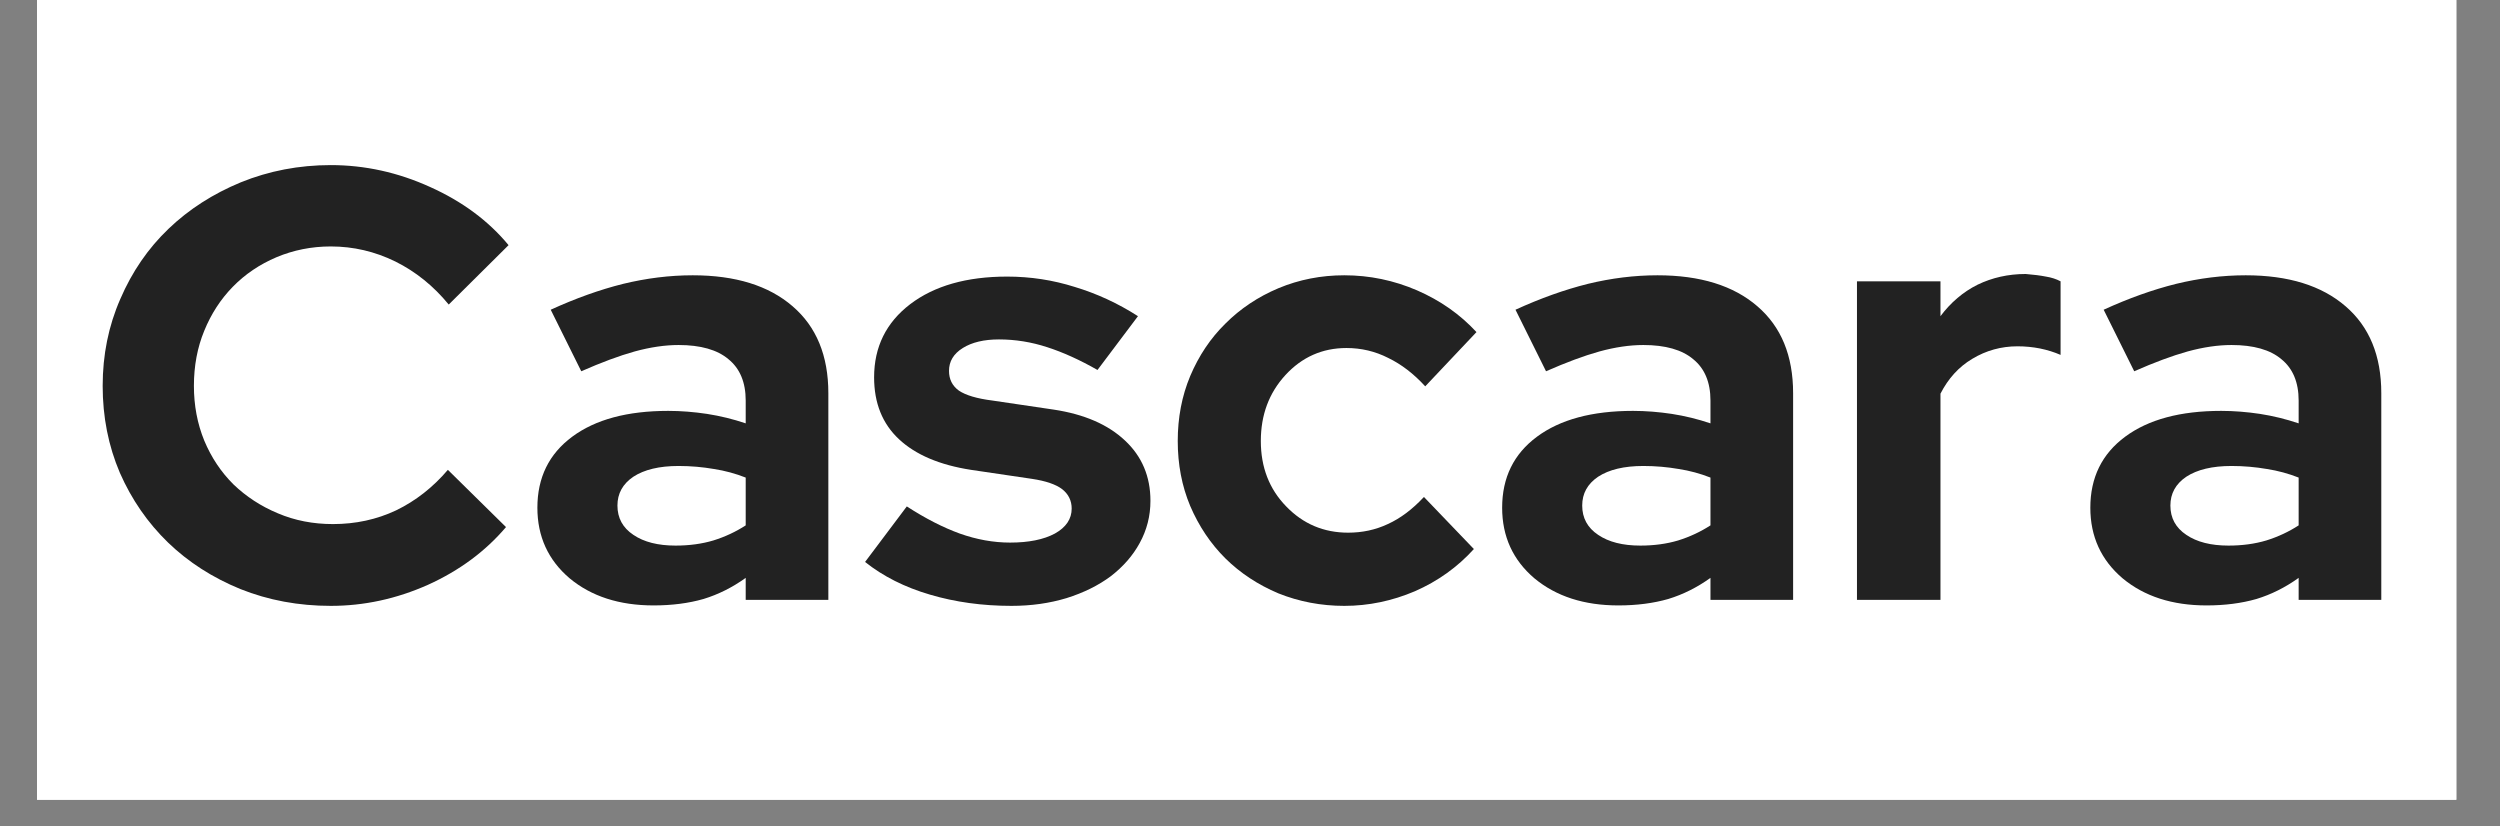
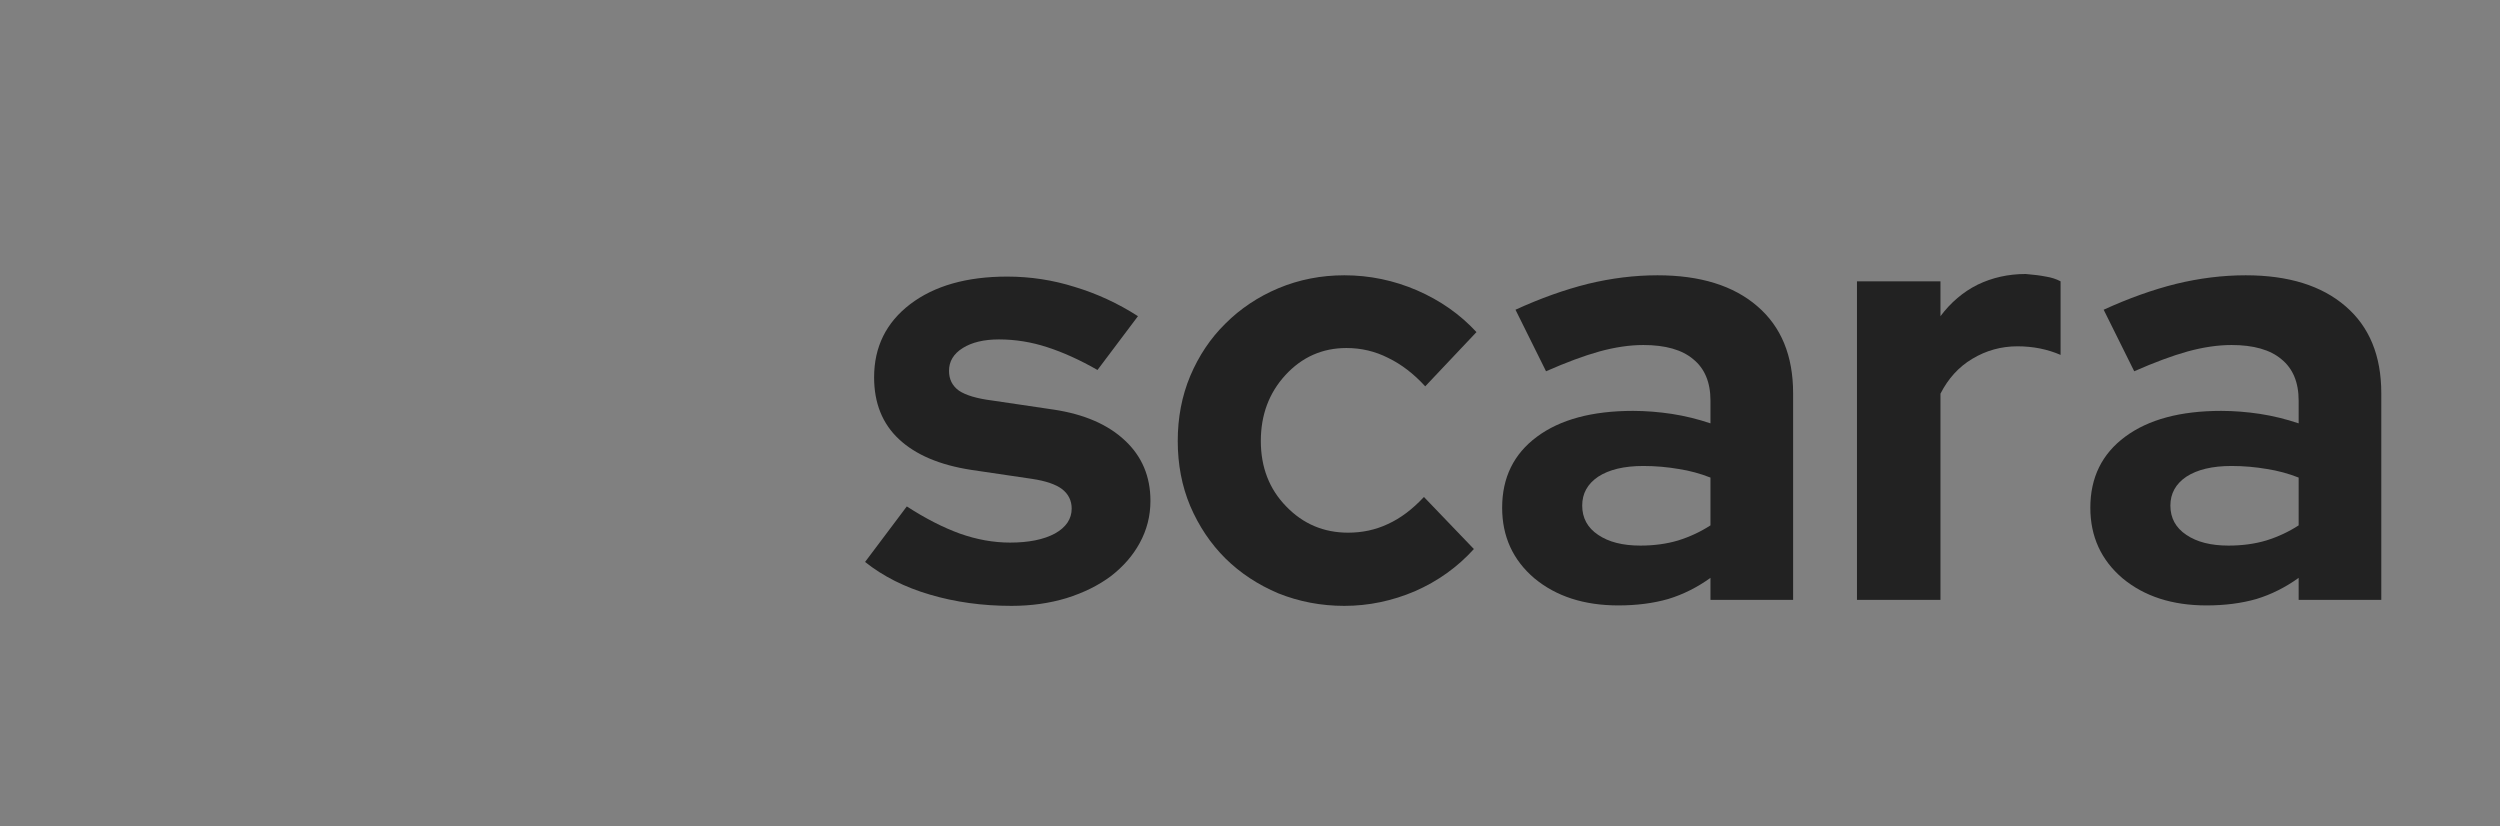
<svg xmlns="http://www.w3.org/2000/svg" width="121" zoomAndPan="magnify" viewBox="0 0 90.75 30" height="40" preserveAspectRatio="xMidYMid meet" version="1.2">
  <rect x="0" y="0" width="90.75" height="30" fill="#808080" stroke="none" />
  <defs>
    <clipPath id="b4193f9e2a">
-       <path d="M 1.344 0 L 89.164 0 L 89.164 29.031 L 1.344 29.031 Z M 1.344 0 " />
-     </clipPath>
+       </clipPath>
  </defs>
  <g id="980989473c">
    <g clip-rule="nonzero" clip-path="url(#b4193f9e2a)">
      <path style=" stroke:none;fill-rule:nonzero;fill:#ffffff;fill-opacity:1;" d="M 1.344 0 L 89.164 0 L 89.164 29.031 L 1.344 29.031 Z M 1.344 0 " />
-       <path style=" stroke:none;fill-rule:nonzero;fill:#ffffff;fill-opacity:1;" d="M 1.344 0 L 89.164 0 L 89.164 29.031 L 1.344 29.031 Z M 1.344 0 " />
    </g>
    <g style="fill:#222222;fill-opacity:1;">
      <g transform="translate(2.93, 21.774)">
-         <path style="stroke:none" d="M 9.156 -2.75 C 9.977 -2.75 10.742 -2.914 11.453 -3.25 C 12.16 -3.594 12.785 -4.082 13.328 -4.719 L 15.438 -2.641 C 14.695 -1.766 13.754 -1.066 12.609 -0.547 C 11.461 -0.035 10.285 0.219 9.078 0.219 C 7.91 0.219 6.816 0.016 5.797 -0.391 C 4.785 -0.805 3.91 -1.367 3.172 -2.078 C 2.43 -2.797 1.848 -3.641 1.422 -4.609 C 1.004 -5.586 0.797 -6.641 0.797 -7.766 C 0.797 -8.891 1.008 -9.941 1.438 -10.922 C 1.863 -11.91 2.445 -12.758 3.188 -13.469 C 3.926 -14.176 4.801 -14.738 5.812 -15.156 C 6.832 -15.57 7.922 -15.781 9.078 -15.781 C 10.316 -15.781 11.52 -15.516 12.688 -14.984 C 13.852 -14.461 14.801 -13.758 15.531 -12.875 L 13.359 -10.719 C 12.805 -11.395 12.16 -11.914 11.422 -12.281 C 10.68 -12.645 9.898 -12.828 9.078 -12.828 C 8.379 -12.828 7.723 -12.695 7.109 -12.438 C 6.492 -12.176 5.961 -11.816 5.516 -11.359 C 5.078 -10.91 4.734 -10.379 4.484 -9.766 C 4.234 -9.16 4.109 -8.492 4.109 -7.766 C 4.109 -7.055 4.234 -6.395 4.484 -5.781 C 4.742 -5.164 5.098 -4.633 5.547 -4.188 C 6.004 -3.75 6.539 -3.398 7.156 -3.141 C 7.77 -2.879 8.438 -2.75 9.156 -2.75 Z M 9.156 -2.75 " />
-       </g>
+         </g>
    </g>
    <g style="fill:#222222;fill-opacity:1;">
      <g transform="translate(18.866, 21.774)">
-         <path style="stroke:none" d="M 4.859 0.203 C 3.617 0.203 2.602 -0.125 1.812 -0.781 C 1.031 -1.445 0.641 -2.301 0.641 -3.344 C 0.641 -4.438 1.062 -5.297 1.906 -5.922 C 2.75 -6.547 3.91 -6.859 5.391 -6.859 C 5.859 -6.859 6.328 -6.82 6.797 -6.75 C 7.273 -6.676 7.742 -6.562 8.203 -6.406 L 8.203 -7.234 C 8.203 -7.898 7.992 -8.398 7.578 -8.734 C 7.172 -9.078 6.566 -9.25 5.766 -9.25 C 5.273 -9.25 4.742 -9.172 4.172 -9.016 C 3.609 -8.859 2.961 -8.617 2.234 -8.297 L 1.125 -10.531 C 2.031 -10.945 2.906 -11.258 3.75 -11.469 C 4.602 -11.676 5.445 -11.781 6.281 -11.781 C 7.832 -11.781 9.039 -11.406 9.906 -10.656 C 10.77 -9.914 11.203 -8.863 11.203 -7.5 L 11.203 0 L 8.203 0 L 8.203 -0.797 C 7.723 -0.453 7.211 -0.195 6.672 -0.031 C 6.129 0.125 5.523 0.203 4.859 0.203 Z M 3.547 -3.422 C 3.547 -2.973 3.738 -2.617 4.125 -2.359 C 4.508 -2.098 5.02 -1.969 5.656 -1.969 C 6.156 -1.969 6.613 -2.031 7.031 -2.156 C 7.457 -2.289 7.848 -2.473 8.203 -2.703 L 8.203 -4.438 C 7.836 -4.582 7.453 -4.688 7.047 -4.75 C 6.641 -4.82 6.211 -4.859 5.766 -4.859 C 5.066 -4.859 4.52 -4.727 4.125 -4.469 C 3.738 -4.207 3.547 -3.859 3.547 -3.422 Z M 3.547 -3.422 " />
-       </g>
+         </g>
    </g>
    <g style="fill:#222222;fill-opacity:1;">
      <g transform="translate(31.183, 21.774)">
        <path style="stroke:none" d="M 0.219 -1.375 L 1.734 -3.391 C 2.41 -2.953 3.051 -2.625 3.656 -2.406 C 4.27 -2.188 4.879 -2.078 5.484 -2.078 C 6.16 -2.078 6.703 -2.188 7.109 -2.406 C 7.516 -2.633 7.719 -2.938 7.719 -3.312 C 7.719 -3.602 7.602 -3.836 7.375 -4.016 C 7.145 -4.191 6.781 -4.316 6.281 -4.391 L 4.062 -4.719 C 2.926 -4.895 2.055 -5.266 1.453 -5.828 C 0.848 -6.391 0.547 -7.141 0.547 -8.078 C 0.547 -9.18 0.984 -10.066 1.859 -10.734 C 2.734 -11.398 3.906 -11.734 5.375 -11.734 C 6.219 -11.734 7.035 -11.609 7.828 -11.359 C 8.629 -11.117 9.395 -10.766 10.125 -10.297 L 8.656 -8.344 C 8.02 -8.707 7.41 -8.984 6.828 -9.172 C 6.254 -9.359 5.672 -9.453 5.078 -9.453 C 4.535 -9.453 4.098 -9.348 3.766 -9.141 C 3.43 -8.93 3.266 -8.656 3.266 -8.312 C 3.266 -8.008 3.383 -7.77 3.625 -7.594 C 3.875 -7.426 4.281 -7.305 4.844 -7.234 L 7.062 -6.906 C 8.176 -6.738 9.039 -6.363 9.656 -5.781 C 10.27 -5.207 10.578 -4.477 10.578 -3.594 C 10.578 -3.039 10.445 -2.531 10.188 -2.062 C 9.938 -1.602 9.586 -1.203 9.141 -0.859 C 8.691 -0.523 8.156 -0.258 7.531 -0.062 C 6.914 0.125 6.25 0.219 5.531 0.219 C 4.477 0.219 3.492 0.082 2.578 -0.188 C 1.66 -0.457 0.875 -0.852 0.219 -1.375 Z M 0.219 -1.375 " />
      </g>
    </g>
    <g style="fill:#222222;fill-opacity:1;">
      <g transform="translate(42.08, 21.774)">
        <path style="stroke:none" d="M 6.859 -2.438 C 7.367 -2.438 7.848 -2.539 8.297 -2.75 C 8.754 -2.957 9.191 -3.285 9.609 -3.734 L 11.422 -1.844 C 10.828 -1.188 10.113 -0.676 9.281 -0.312 C 8.457 0.039 7.602 0.219 6.719 0.219 C 5.875 0.219 5.078 0.066 4.328 -0.234 C 3.586 -0.547 2.945 -0.969 2.406 -1.5 C 1.863 -2.039 1.438 -2.676 1.125 -3.406 C 0.82 -4.133 0.672 -4.922 0.672 -5.766 C 0.672 -6.609 0.82 -7.395 1.125 -8.125 C 1.438 -8.863 1.863 -9.5 2.406 -10.031 C 2.945 -10.57 3.586 -11 4.328 -11.312 C 5.078 -11.625 5.875 -11.781 6.719 -11.781 C 7.633 -11.781 8.516 -11.598 9.359 -11.234 C 10.203 -10.867 10.922 -10.363 11.516 -9.719 L 9.656 -7.75 C 9.238 -8.207 8.789 -8.551 8.312 -8.781 C 7.844 -9.02 7.336 -9.141 6.797 -9.141 C 5.922 -9.141 5.18 -8.812 4.578 -8.156 C 3.984 -7.508 3.688 -6.711 3.688 -5.766 C 3.688 -4.816 3.992 -4.023 4.609 -3.391 C 5.223 -2.754 5.973 -2.438 6.859 -2.438 Z M 6.859 -2.438 " />
      </g>
    </g>
    <g style="fill:#222222;fill-opacity:1;">
      <g transform="translate(53.887, 21.774)">
        <path style="stroke:none" d="M 4.859 0.203 C 3.617 0.203 2.602 -0.125 1.812 -0.781 C 1.031 -1.445 0.641 -2.301 0.641 -3.344 C 0.641 -4.438 1.062 -5.297 1.906 -5.922 C 2.75 -6.547 3.91 -6.859 5.391 -6.859 C 5.859 -6.859 6.328 -6.82 6.797 -6.75 C 7.273 -6.676 7.742 -6.562 8.203 -6.406 L 8.203 -7.234 C 8.203 -7.898 7.992 -8.398 7.578 -8.734 C 7.172 -9.078 6.566 -9.25 5.766 -9.25 C 5.273 -9.25 4.742 -9.172 4.172 -9.016 C 3.609 -8.859 2.961 -8.617 2.234 -8.297 L 1.125 -10.531 C 2.031 -10.945 2.906 -11.258 3.75 -11.469 C 4.602 -11.676 5.445 -11.781 6.281 -11.781 C 7.832 -11.781 9.039 -11.406 9.906 -10.656 C 10.77 -9.914 11.203 -8.863 11.203 -7.5 L 11.203 0 L 8.203 0 L 8.203 -0.797 C 7.723 -0.453 7.211 -0.195 6.672 -0.031 C 6.129 0.125 5.523 0.203 4.859 0.203 Z M 3.547 -3.422 C 3.547 -2.973 3.738 -2.617 4.125 -2.359 C 4.508 -2.098 5.02 -1.969 5.656 -1.969 C 6.156 -1.969 6.613 -2.031 7.031 -2.156 C 7.457 -2.289 7.848 -2.473 8.203 -2.703 L 8.203 -4.438 C 7.836 -4.582 7.453 -4.688 7.047 -4.75 C 6.641 -4.82 6.211 -4.859 5.766 -4.859 C 5.066 -4.859 4.52 -4.727 4.125 -4.469 C 3.738 -4.207 3.547 -3.859 3.547 -3.422 Z M 3.547 -3.422 " />
      </g>
    </g>
    <g style="fill:#222222;fill-opacity:1;">
      <g transform="translate(66.205, 21.774)">
        <path style="stroke:none" d="M 1.203 0 L 1.203 -11.562 L 4.234 -11.562 L 4.234 -10.297 C 4.609 -10.797 5.055 -11.176 5.578 -11.438 C 6.109 -11.695 6.691 -11.828 7.328 -11.828 C 7.617 -11.805 7.863 -11.773 8.062 -11.734 C 8.258 -11.703 8.438 -11.645 8.594 -11.562 L 8.594 -8.891 C 8.363 -8.992 8.113 -9.07 7.844 -9.125 C 7.582 -9.176 7.312 -9.203 7.031 -9.203 C 6.438 -9.203 5.891 -9.051 5.391 -8.75 C 4.898 -8.457 4.516 -8.035 4.234 -7.484 L 4.234 0 Z M 1.203 0 " />
      </g>
    </g>
    <g style="fill:#222222;fill-opacity:1;">
      <g transform="translate(75.238, 21.774)">
        <path style="stroke:none" d="M 4.859 0.203 C 3.617 0.203 2.602 -0.125 1.812 -0.781 C 1.031 -1.445 0.641 -2.301 0.641 -3.344 C 0.641 -4.438 1.062 -5.297 1.906 -5.922 C 2.75 -6.547 3.91 -6.859 5.391 -6.859 C 5.859 -6.859 6.328 -6.82 6.797 -6.75 C 7.273 -6.676 7.742 -6.562 8.203 -6.406 L 8.203 -7.234 C 8.203 -7.898 7.992 -8.398 7.578 -8.734 C 7.172 -9.078 6.566 -9.25 5.766 -9.25 C 5.273 -9.25 4.742 -9.172 4.172 -9.016 C 3.609 -8.859 2.961 -8.617 2.234 -8.297 L 1.125 -10.531 C 2.031 -10.945 2.906 -11.258 3.75 -11.469 C 4.602 -11.676 5.445 -11.781 6.281 -11.781 C 7.832 -11.781 9.039 -11.406 9.906 -10.656 C 10.77 -9.914 11.203 -8.863 11.203 -7.5 L 11.203 0 L 8.203 0 L 8.203 -0.797 C 7.723 -0.453 7.211 -0.195 6.672 -0.031 C 6.129 0.125 5.523 0.203 4.859 0.203 Z M 3.547 -3.422 C 3.547 -2.973 3.738 -2.617 4.125 -2.359 C 4.508 -2.098 5.02 -1.969 5.656 -1.969 C 6.156 -1.969 6.613 -2.031 7.031 -2.156 C 7.457 -2.289 7.848 -2.473 8.203 -2.703 L 8.203 -4.438 C 7.836 -4.582 7.453 -4.688 7.047 -4.75 C 6.641 -4.82 6.211 -4.859 5.766 -4.859 C 5.066 -4.859 4.52 -4.727 4.125 -4.469 C 3.738 -4.207 3.547 -3.859 3.547 -3.422 Z M 3.547 -3.422 " />
      </g>
    </g>
  </g>
</svg>